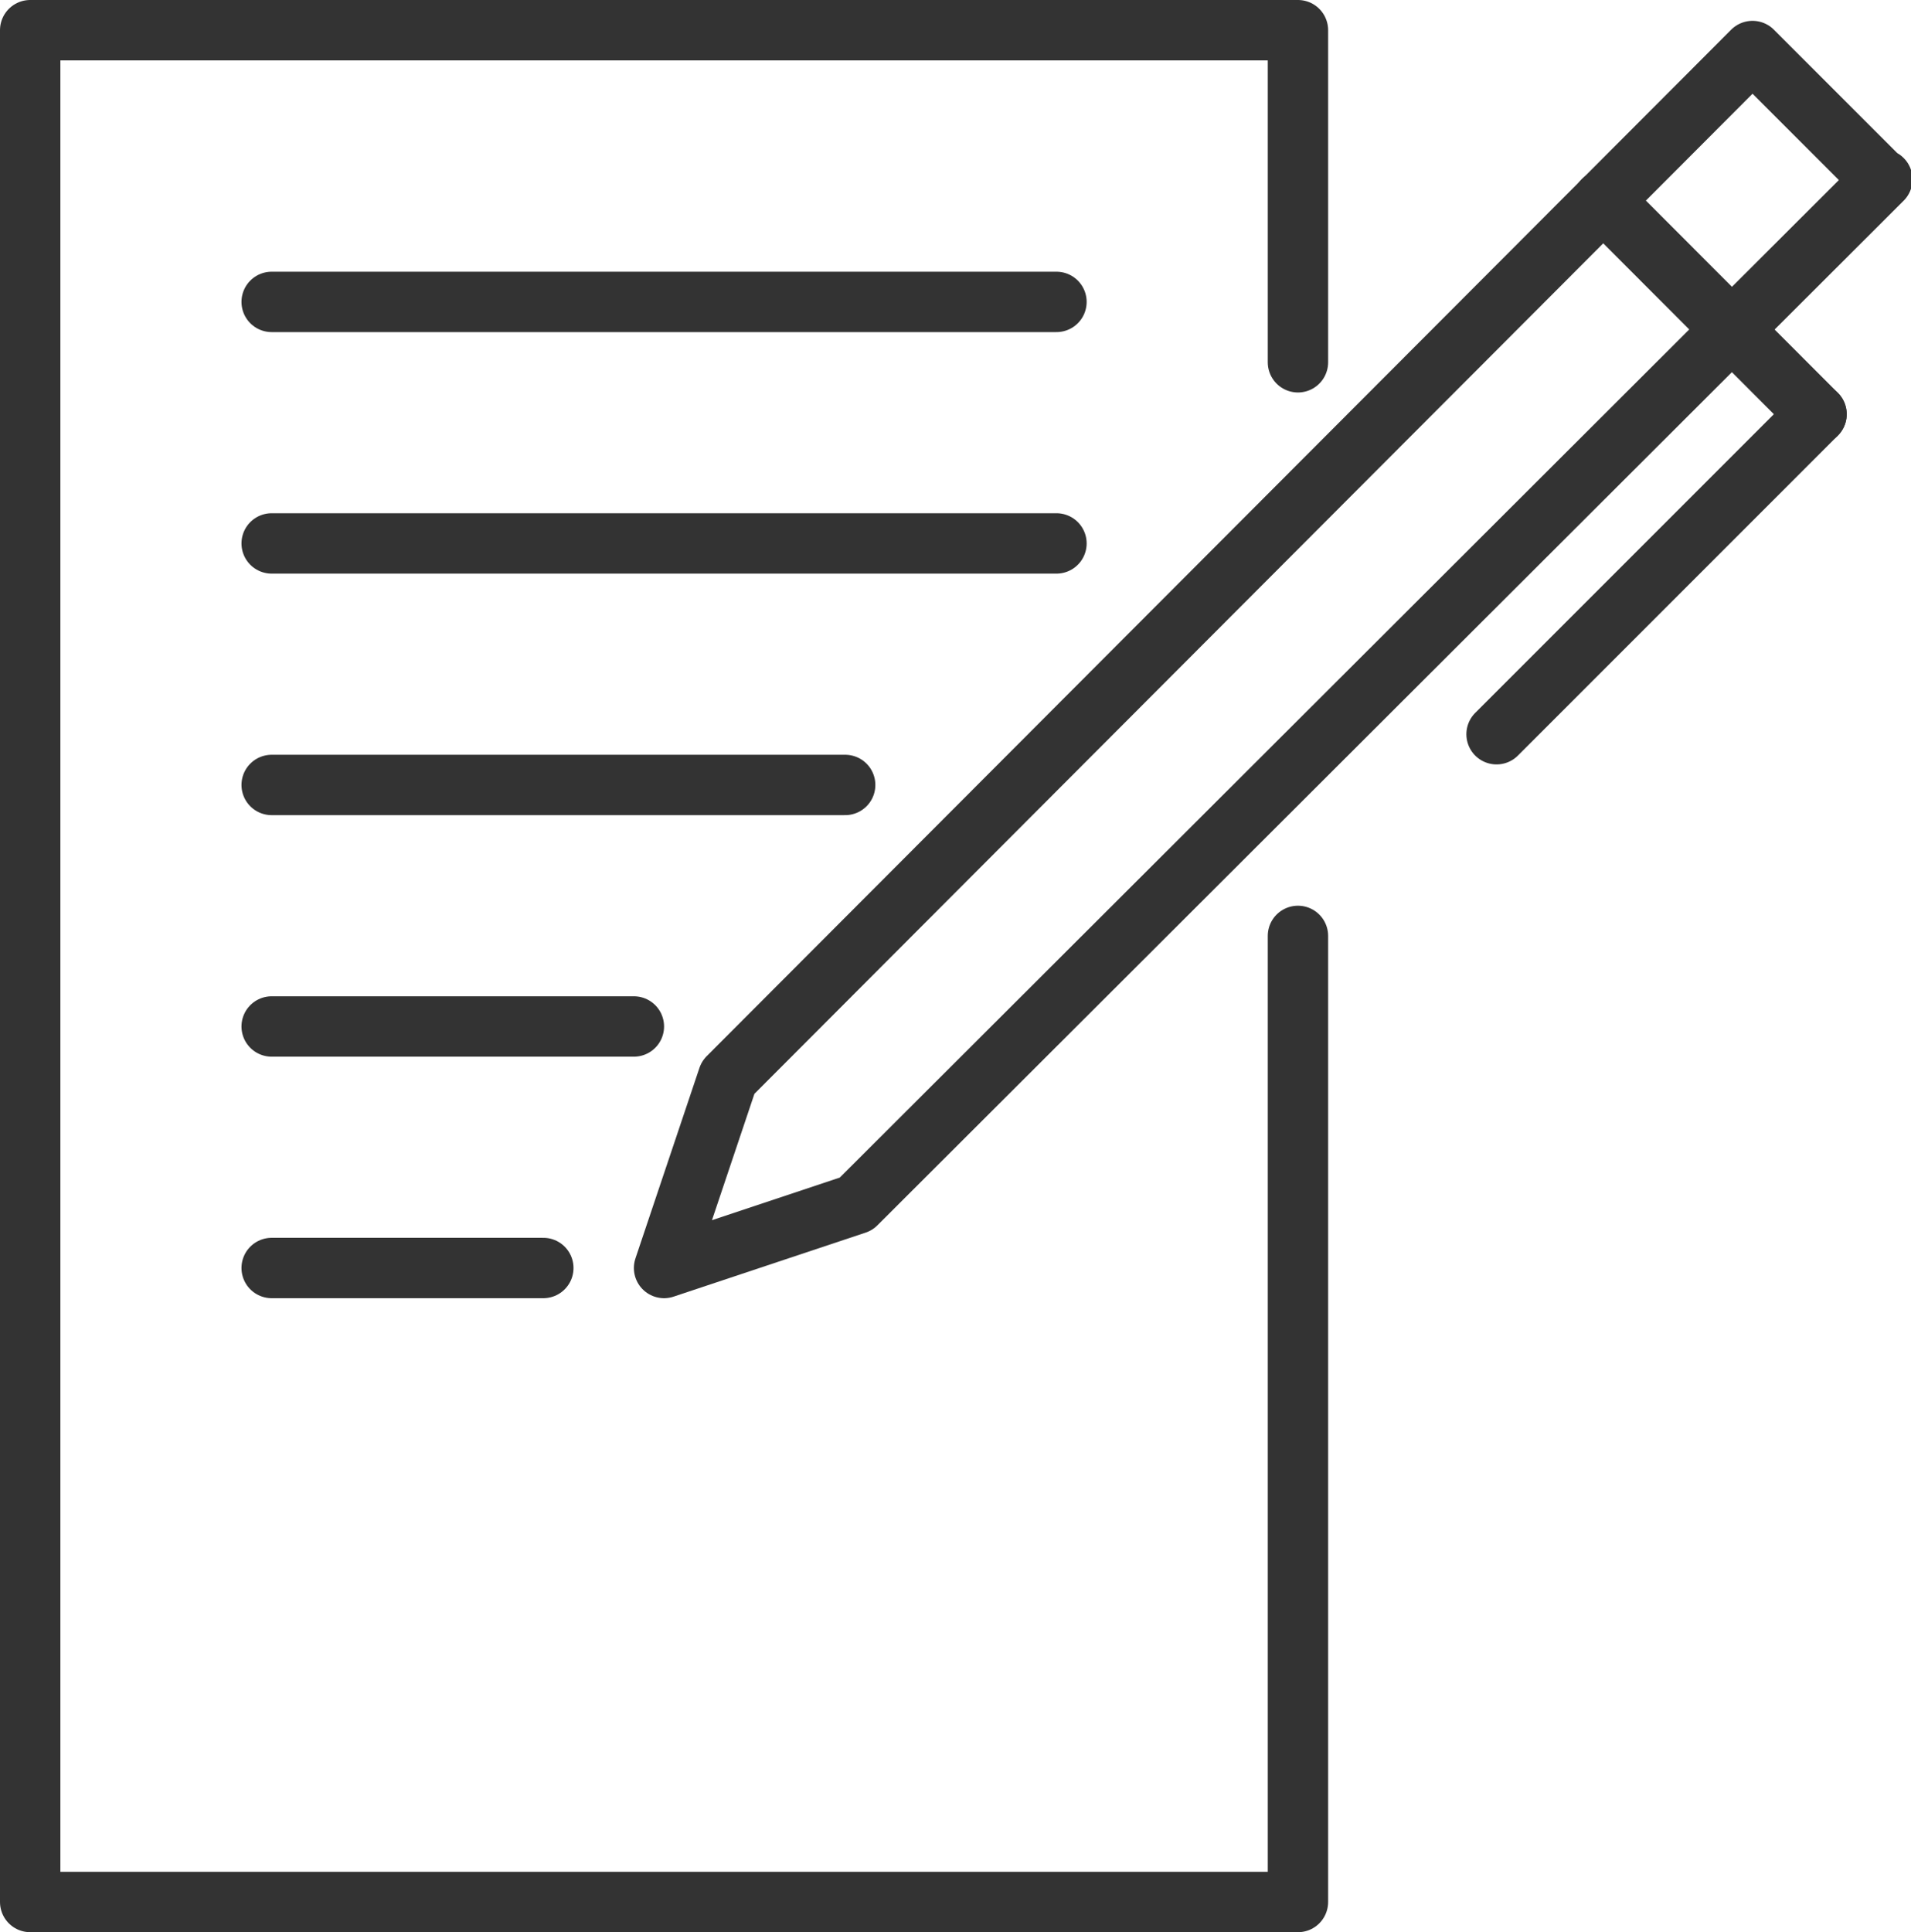
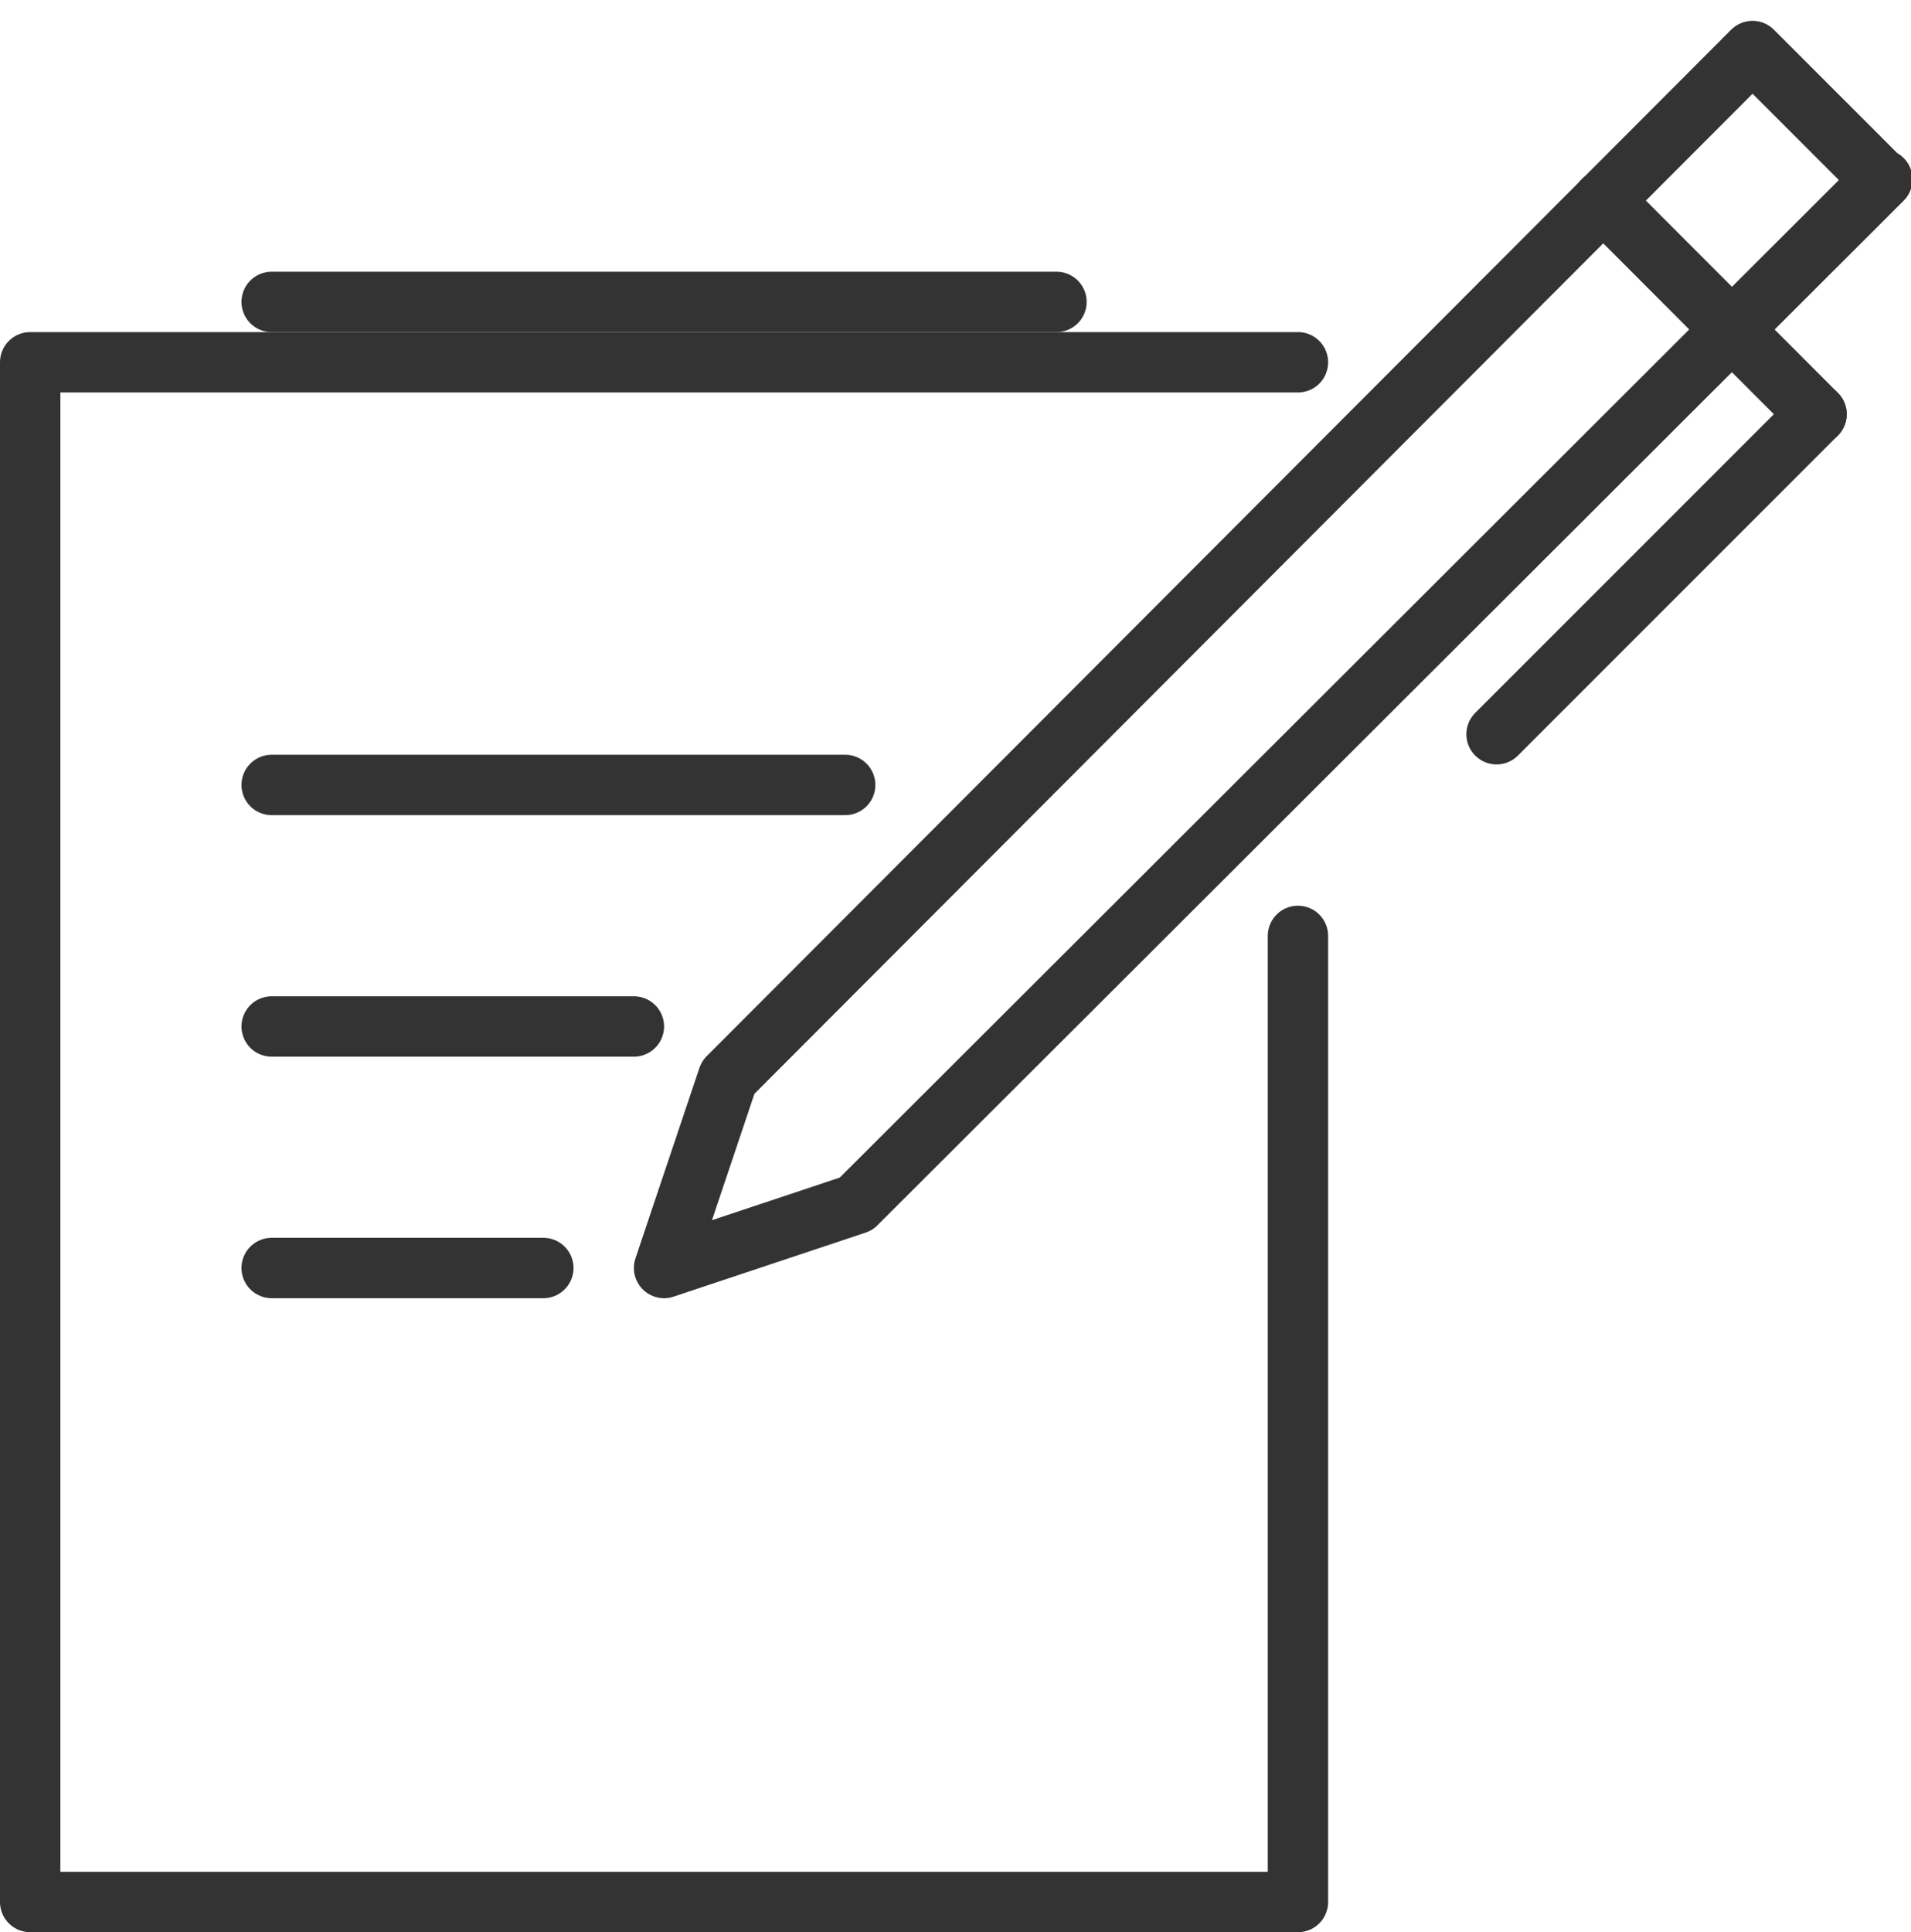
<svg xmlns="http://www.w3.org/2000/svg" viewBox="0 0 63.31 64">
  <defs>
    <style>.cls-1{fill:none;stroke:#333;stroke-linecap:round;stroke-linejoin:round;stroke-width:2px;}</style>
  </defs>
  <g id="Warstwa_2" data-name="Warstwa 2">
    <g id="Warstwa_2-2" data-name="Warstwa 2">
-       <path id="path1094" class="cls-1" d="M43,12V1H1V63H43V31" />
+       <path id="path1094" class="cls-1" d="M43,12H1V63H43V31" />
      <path id="path1096" class="cls-1" d="M62.31,5.94,58.06,1.69l-33.94,34L22,42l6.36-2.12,34-33.94" />
      <path id="path1098" class="cls-1" d="M60.18,13.72l-10.6,10.6" />
      <path id="path1098-2" data-name="path1098" class="cls-1" d="M53.11,6.64l7.07,7.08" />
      <path id="path1104" class="cls-1" d="M9,10H35" />
-       <path id="path1106" class="cls-1" d="M9,18H35" />
      <path id="path1108" class="cls-1" d="M9,26H28" />
      <path id="path1110" class="cls-1" d="M9,34H21" />
      <path id="path1112" class="cls-1" d="M9,42h9" />
    </g>
  </g>
</svg>